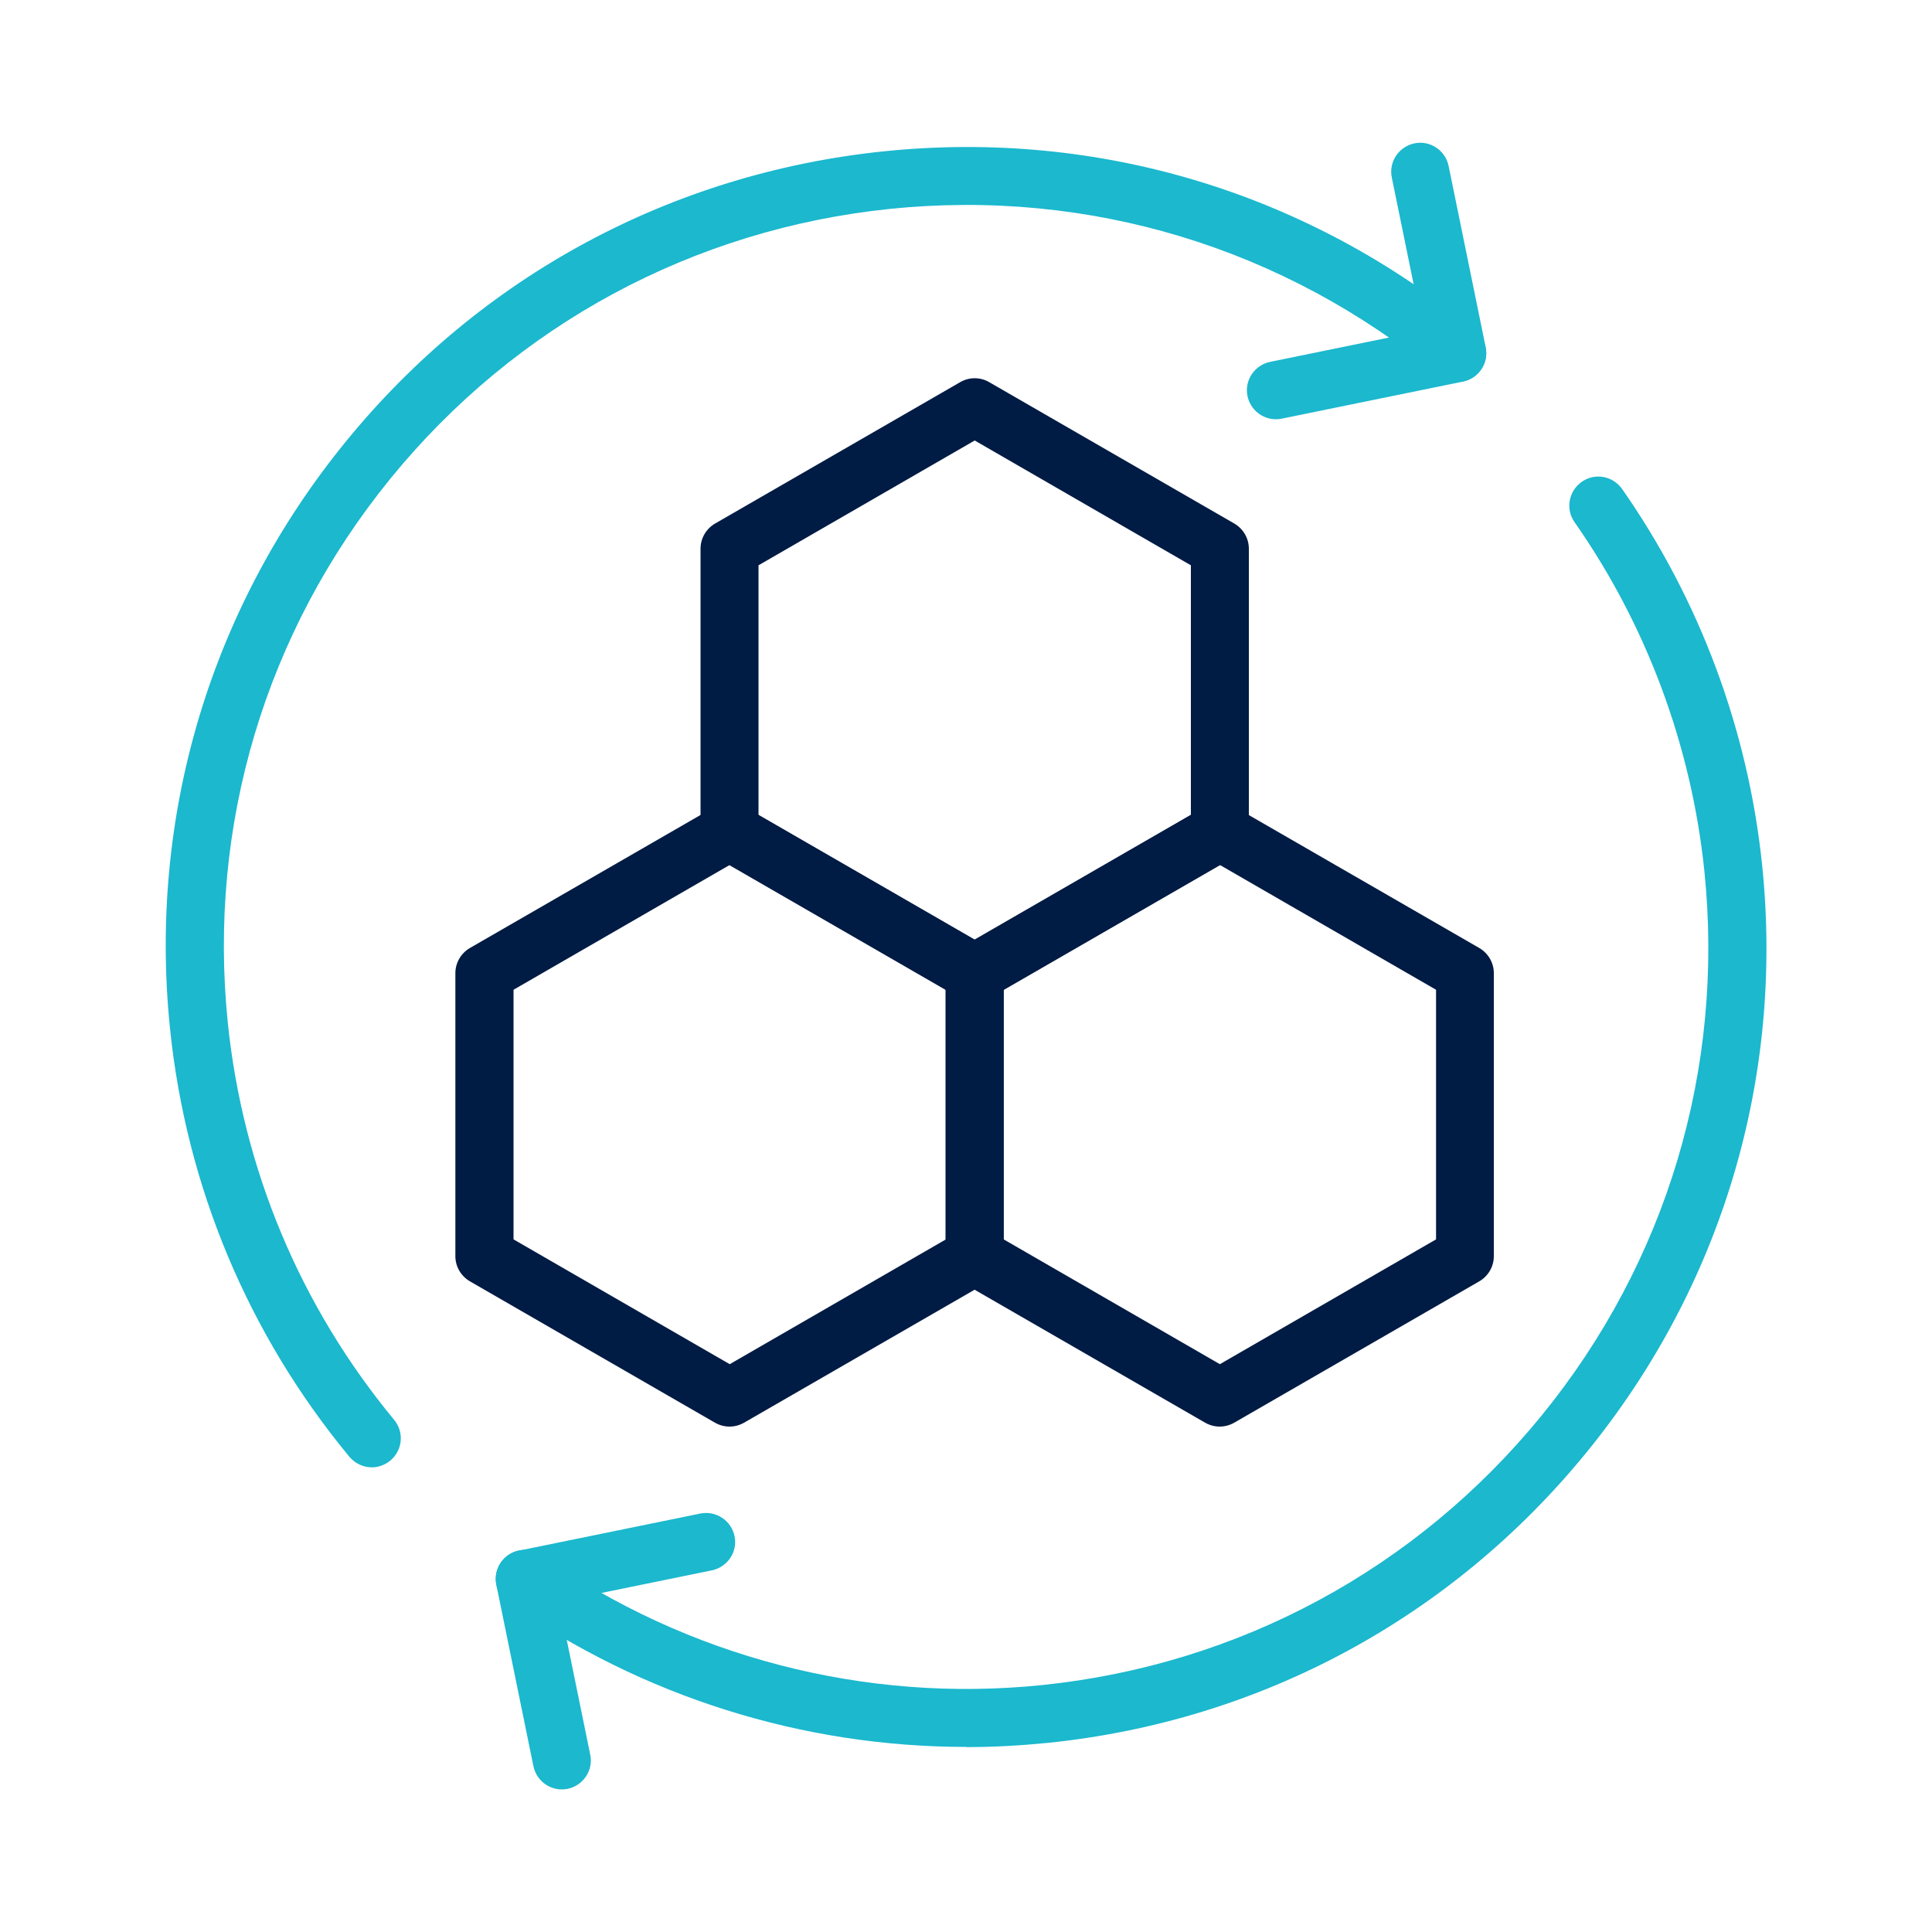
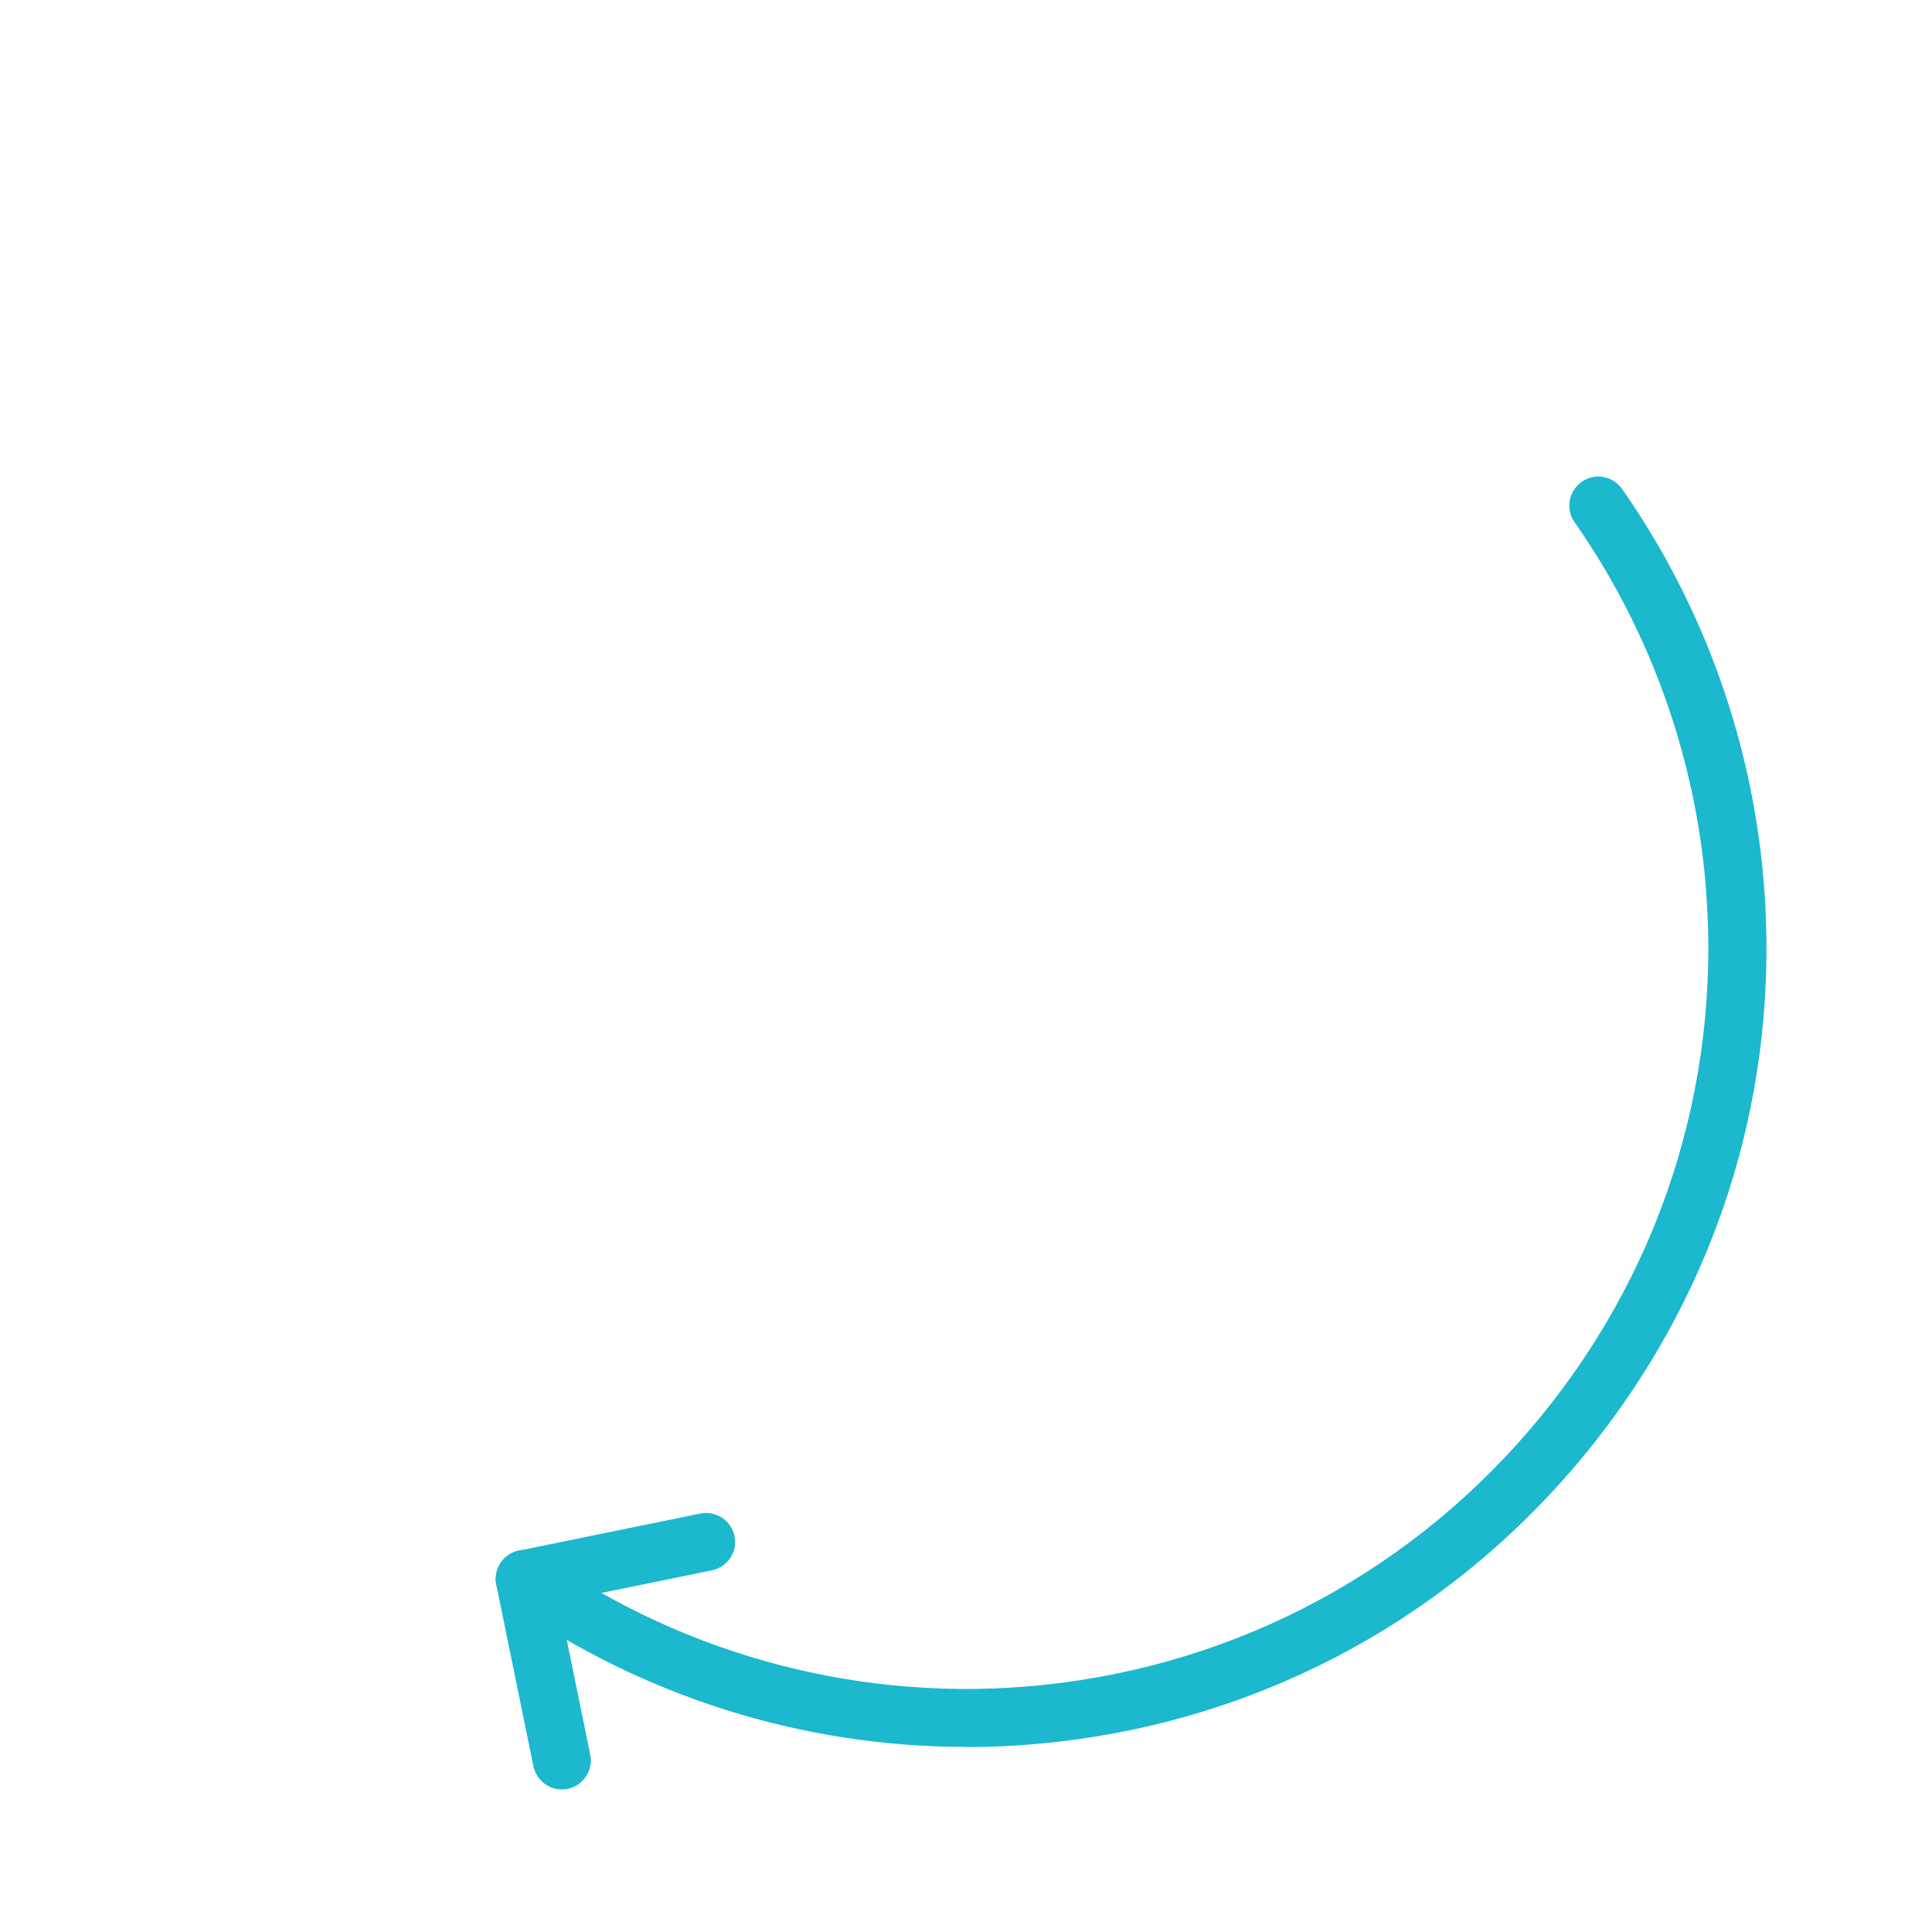
<svg xmlns="http://www.w3.org/2000/svg" id="_圖層_1" data-name="圖層 1" viewBox="0 0 100 100">
  <defs>
    <style>
      .cls-1 {
        fill: #1bb8ce;
      }

      .cls-2 {
        fill: #001b44;
      }
    </style>
  </defs>
  <g>
    <g>
-       <path class="cls-1" d="M19.25,75.95c-.43,0-.86-.19-1.16-.54-5.23-6.32-8.45-13.98-9.29-22.17-1.13-11,2.09-21.78,9.08-30.36,6.98-8.58,16.88-13.92,27.89-15.05,11.12-1.14,21.99,2.16,30.61,9.29.64.53.73,1.47.2,2.11-.53.64-1.47.73-2.11.2-8-6.61-18.08-9.67-28.39-8.62-10.2,1.05-19.39,6.01-25.87,13.96-6.48,7.96-9.46,17.96-8.42,28.16.78,7.59,3.76,14.7,8.61,20.56.53.64.44,1.58-.2,2.11-.28.23-.62.35-.96.35Z" />
-       <path class="cls-1" d="M66.04,21.7c-.7,0-1.32-.49-1.47-1.2-.17-.81.36-1.6,1.17-1.77l7.92-1.62-1.62-7.92c-.17-.81.36-1.6,1.17-1.77.81-.17,1.6.36,1.77,1.17l1.92,9.39c.17.81-.36,1.6-1.17,1.77l-9.39,1.92c-.1.02-.2.03-.3.03Z" />
-     </g>
+       </g>
    <g>
      <path class="cls-1" d="M50.01,90.42c-8.45,0-16.73-2.59-23.71-7.47-.68-.48-.84-1.41-.37-2.09.48-.68,1.41-.84,2.09-.37,7.55,5.28,16.75,7.67,25.91,6.73,10.2-1.05,19.39-6.01,25.87-13.96,6.48-7.96,9.46-17.96,8.42-28.16-.67-6.49-2.99-12.74-6.72-18.07-.48-.68-.31-1.61.37-2.09.68-.48,1.61-.31,2.09.37,4.02,5.75,6.53,12.49,7.25,19.49,1.13,11-2.09,21.78-9.08,30.36s-16.88,13.92-27.89,15.05c-1.41.14-2.81.22-4.22.22Z" />
      <path class="cls-1" d="M29.08,92.62c-.7,0-1.32-.49-1.47-1.2l-1.92-9.39c-.17-.81.36-1.6,1.17-1.77l9.39-1.92c.81-.16,1.6.36,1.77,1.17s-.36,1.6-1.17,1.77l-7.92,1.62,1.62,7.92c.17.81-.36,1.6-1.17,1.77-.1.02-.2.03-.3.03Z" />
    </g>
  </g>
-   <path class="cls-2" d="M50.45,51.87c-.26,0-.52-.07-.75-.2l-12.69-7.32c-.46-.27-.75-.76-.75-1.3v-14.65c0-.54.29-1.03.75-1.3l12.69-7.32c.46-.27,1.04-.27,1.5,0l12.69,7.32c.46.27.75.76.75,1.3v14.65c0,.54-.29,1.03-.75,1.3l-12.69,7.32c-.23.13-.49.2-.75.2ZM39.26,42.18l11.19,6.46,11.19-6.46v-12.92l-11.19-6.46-11.19,6.46v12.92Z" />
-   <path class="cls-2" d="M37.76,73.84c-.26,0-.52-.07-.75-.2l-12.69-7.32c-.46-.27-.75-.76-.75-1.3v-14.65c0-.54.29-1.03.75-1.3l12.69-7.32c.46-.27,1.04-.27,1.5,0l12.69,7.32c.46.27.75.76.75,1.3v14.65c0,.54-.29,1.03-.75,1.3l-12.69,7.32c-.23.13-.49.2-.75.2ZM26.58,64.15l11.19,6.46,11.19-6.46v-12.92l-11.19-6.46-11.19,6.46v12.92Z" />
-   <path class="cls-2" d="M63.13,73.84c-.26,0-.52-.07-.75-.2l-12.69-7.32c-.46-.27-.75-.76-.75-1.3v-14.65c0-.54.29-1.03.75-1.3l12.69-7.32c.46-.27,1.04-.27,1.5,0l12.69,7.32c.46.27.75.76.75,1.3v14.65c0,.54-.29,1.03-.75,1.3l-12.69,7.32c-.23.13-.49.2-.75.2ZM51.95,64.15l11.19,6.46,11.19-6.46v-12.92l-11.19-6.46-11.19,6.46v12.92Z" />
</svg>